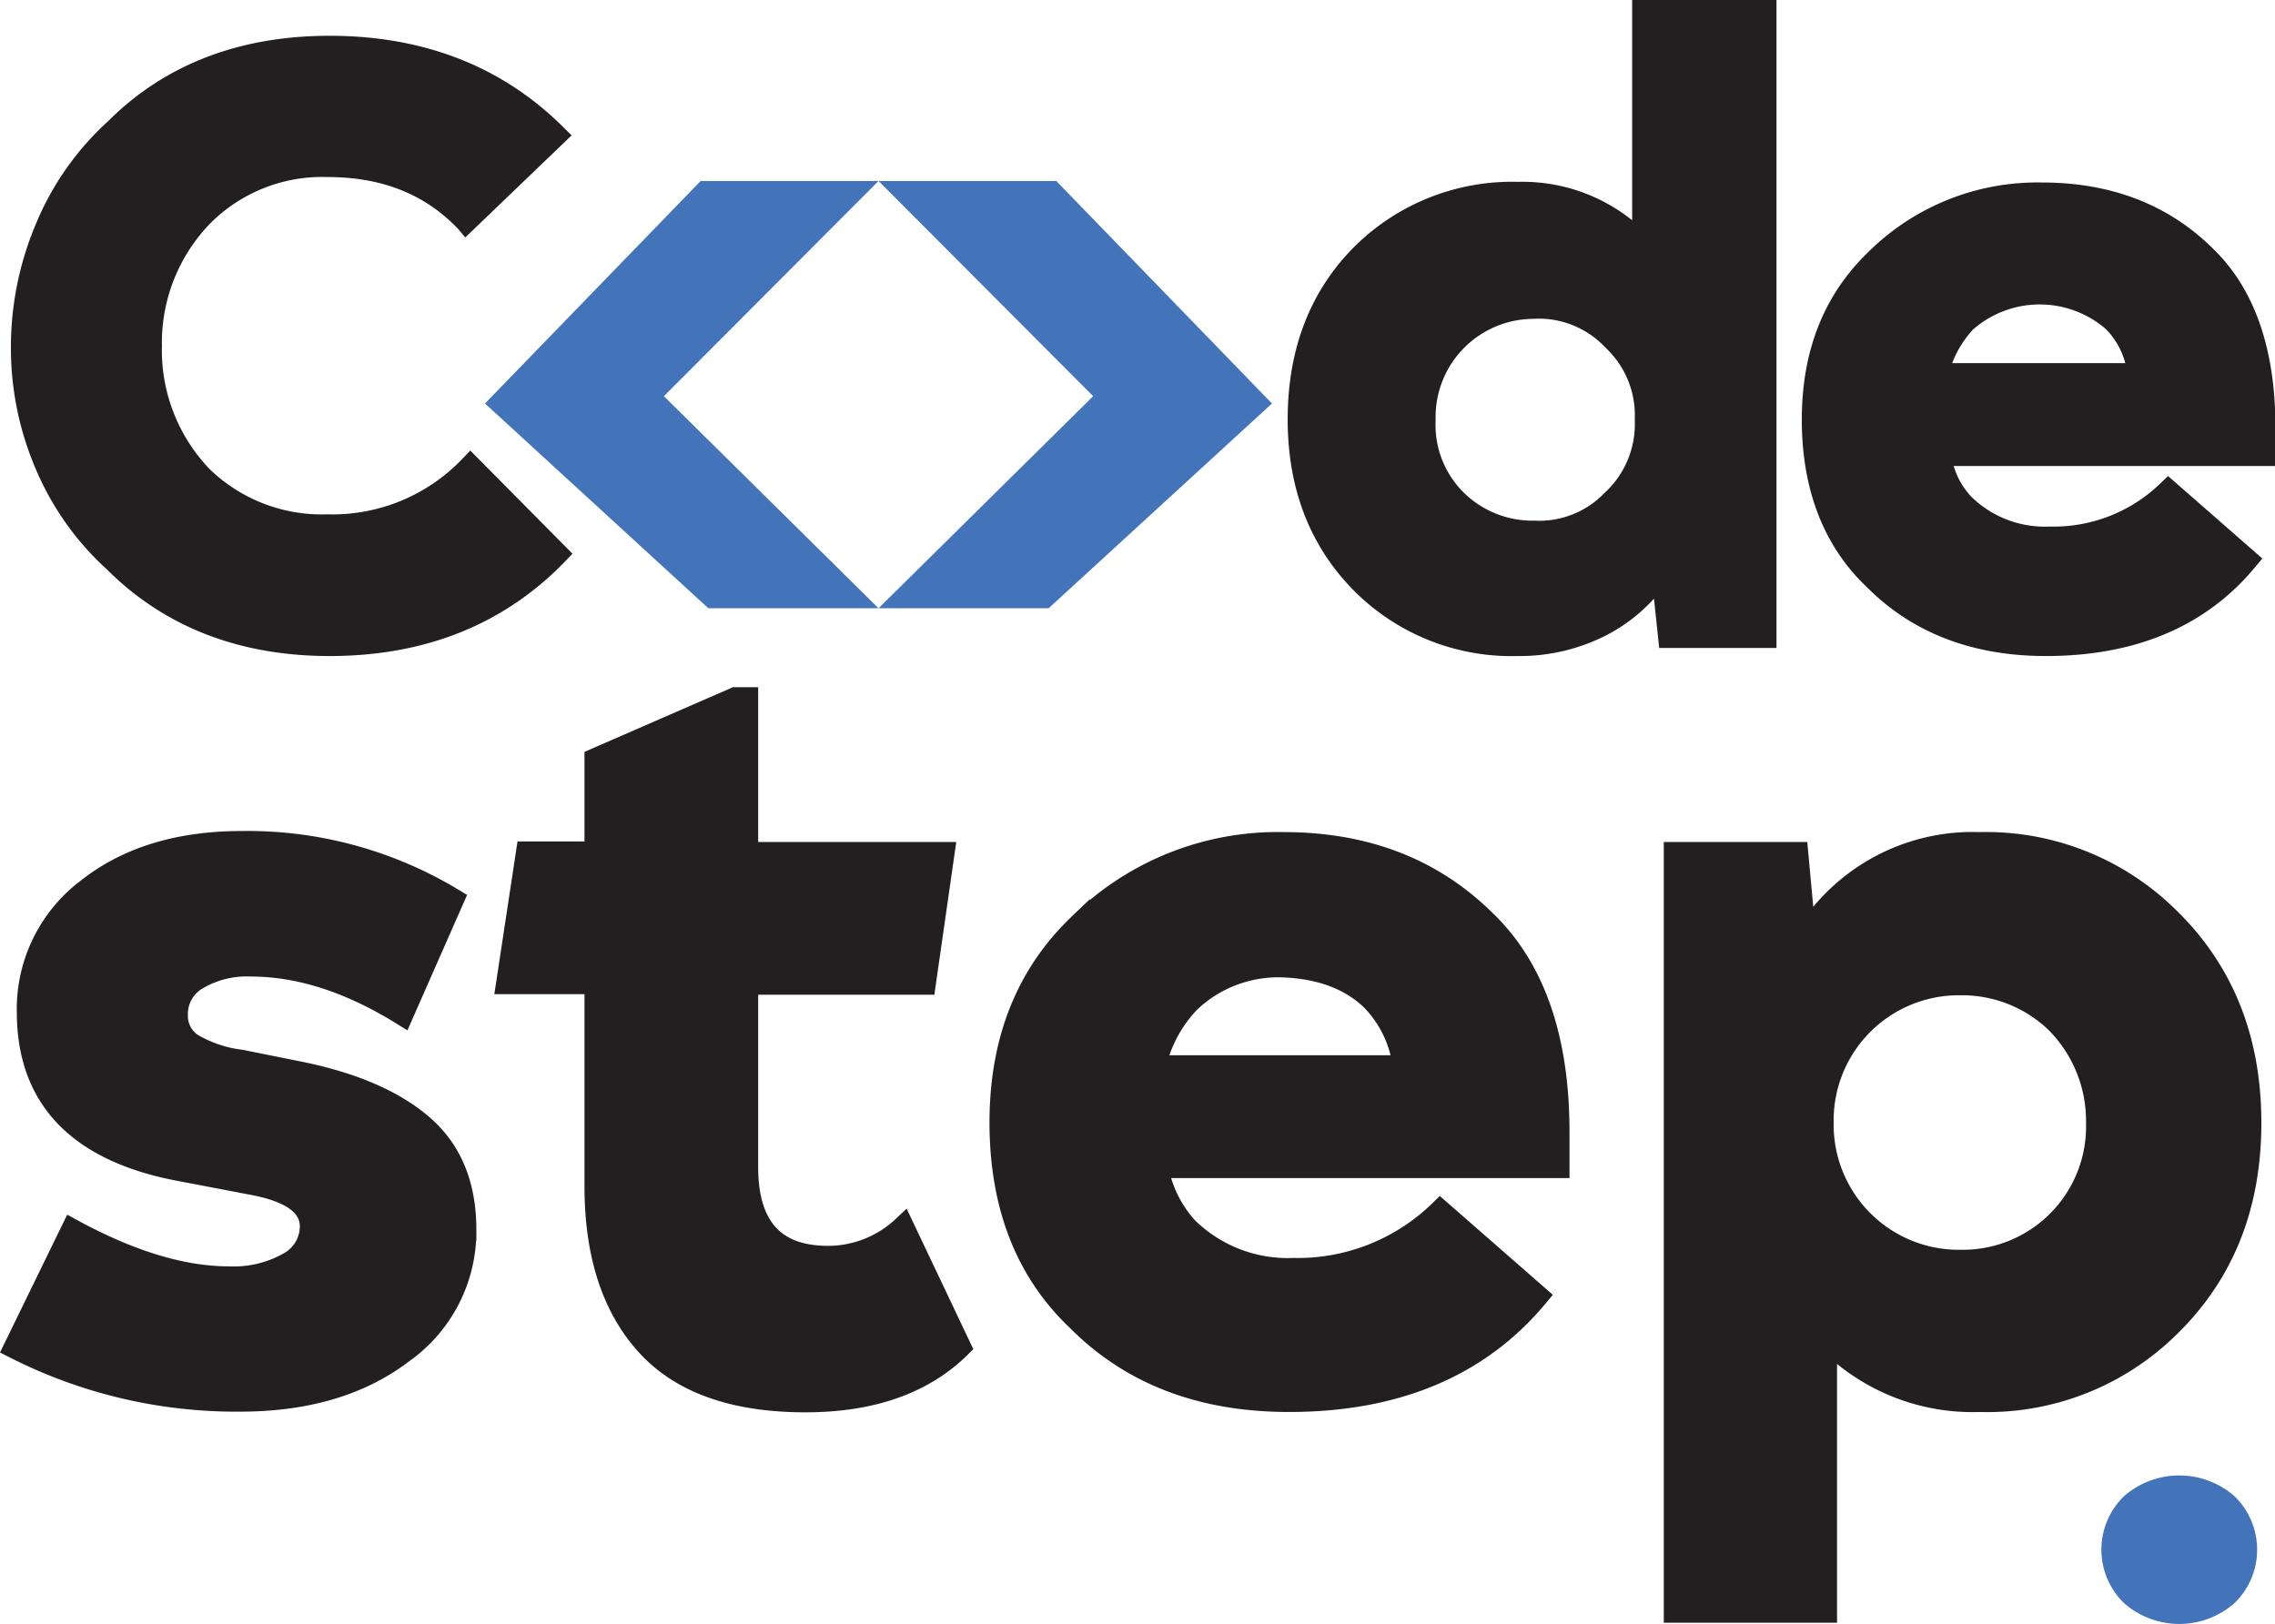
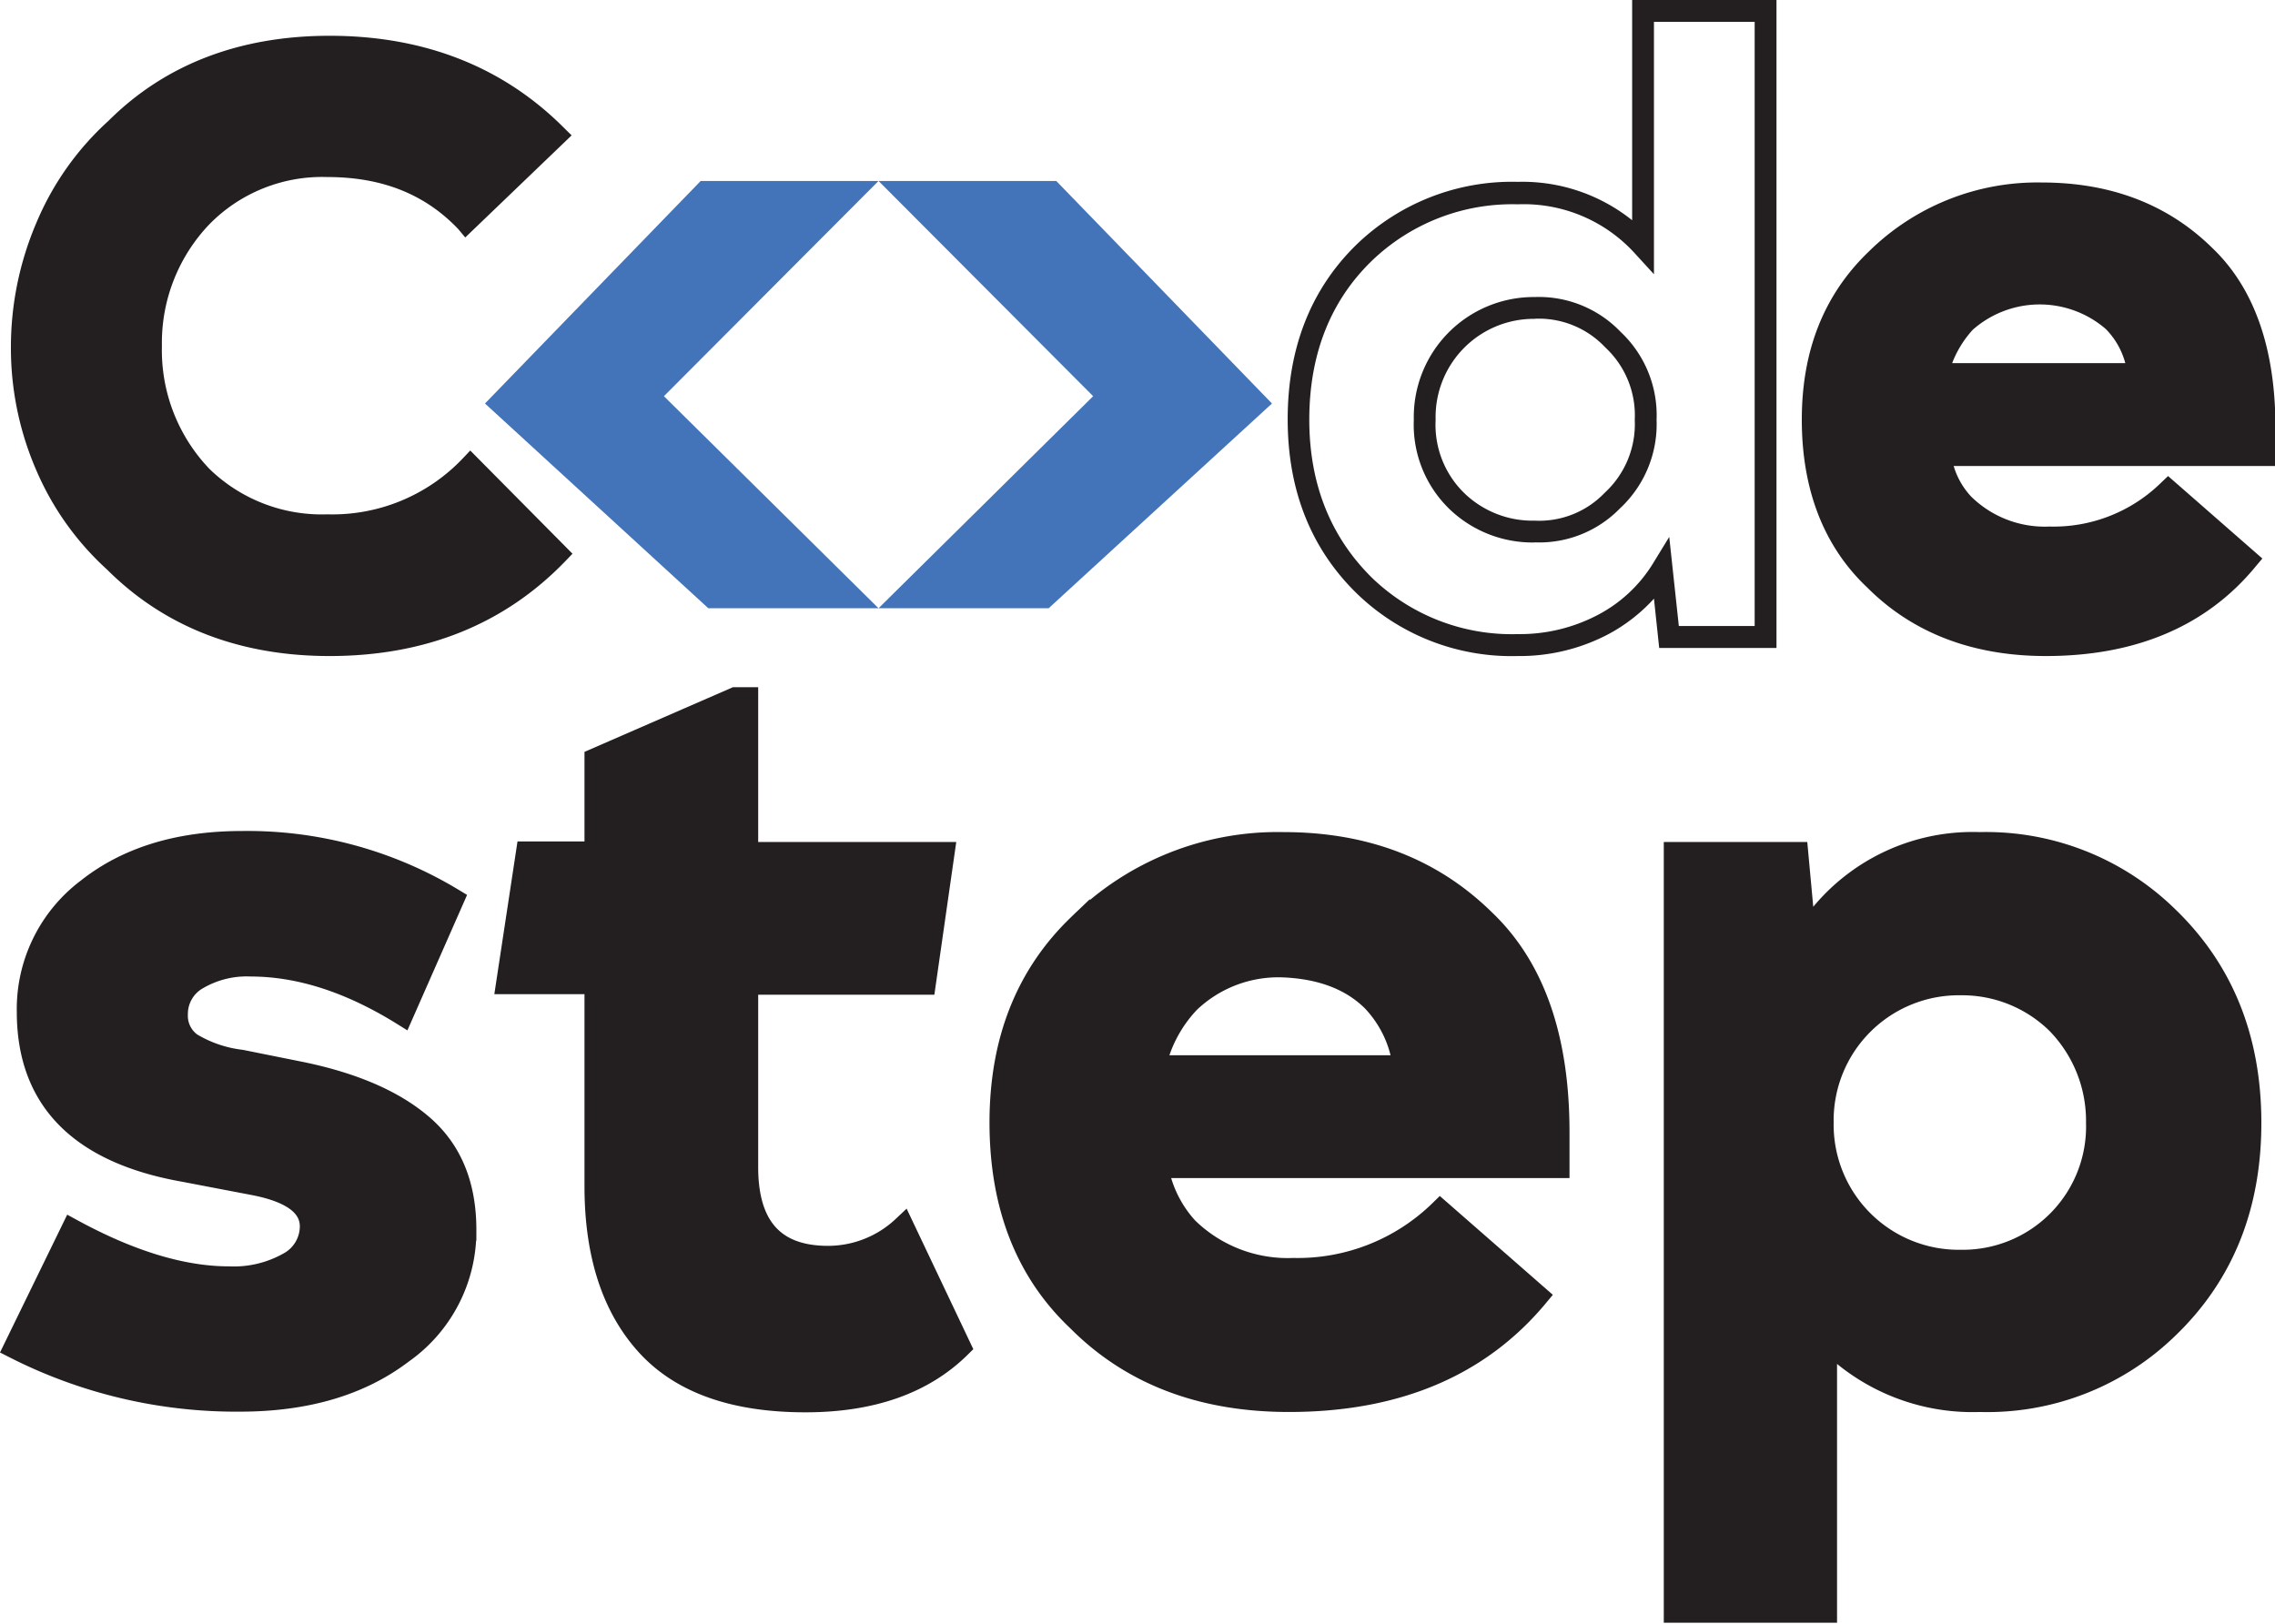
<svg xmlns="http://www.w3.org/2000/svg" viewBox="0 0 208.51 148.87">
  <defs>
    <style>.cls-1{fill:#4374ba;}.cls-2,.cls-3{fill:#231f20;}.cls-3{stroke:#231f20;stroke-miterlimit:10;stroke-width:2px;}</style>
  </defs>
  <g id="Layer_2" data-name="Layer 2">
    <g id="Layer_1-2" data-name="Layer 1">
-       <path class="cls-1" d="M204.82,146.94a7.66,7.66,0,0,1-10.17,0,6.83,6.83,0,0,1,0-9.76,7.69,7.69,0,0,1,10.17,0,6.83,6.83,0,0,1,0,9.76Z" />
      <polygon class="cls-1" points="64.22 16.59 80.52 16.59 60.85 36.32 80.52 55.76 64.92 55.76 44.45 36.99 64.22 16.59" />
      <polygon class="cls-1" points="96.81 16.59 80.52 16.59 100.19 36.32 80.52 55.76 96.11 55.76 116.58 36.99 96.81 16.59" />
      <path class="cls-2" d="M51,12.4l-8.28,8Q37.84,15.27,30,15.27a15.56,15.56,0,0,0-11.48,4.59,16.62,16.62,0,0,0-4.68,11.89,16.62,16.62,0,0,0,4.68,11.89A15.87,15.87,0,0,0,30,48.15a17.36,17.36,0,0,0,13.12-5.41l7.95,8q-8,8.37-20.83,8.37-12,0-19.68-7.63a25,25,0,0,1-6.27-8.77A26.89,26.89,0,0,1,2,31.83a27.77,27.77,0,0,1,2.26-11,25.25,25.25,0,0,1,6.35-9q7.55-7.53,19.6-7.54Q42.84,4.28,51,12.4Z" />
      <path class="cls-2" d="M30.21,60.14c-8.27,0-15.13-2.67-20.39-7.92a26.26,26.26,0,0,1-6.48-9.08A28.14,28.14,0,0,1,1,31.83,29,29,0,0,1,3.34,20.41a26.31,26.31,0,0,1,6.6-9.33c5.17-5.16,12-7.8,20.27-7.8,8.66,0,15.87,2.83,21.45,8.41l.73.72-9.75,9.36L42,21c-3.06-3.21-7-4.77-12-4.77a14.47,14.47,0,0,0-10.78,4.3,15.72,15.72,0,0,0-4.38,11.18A15.73,15.73,0,0,0,19.21,43,14.78,14.78,0,0,0,30,47.15a16.47,16.47,0,0,0,12.39-5.1l.71-.75,9.37,9.46-.68.71C46.23,57.22,39,60.14,30.21,60.14Zm0-54.86c-7.72,0-14.08,2.44-18.89,7.25a24.47,24.47,0,0,0-6.14,8.66A26.9,26.9,0,0,0,3,31.83,26.13,26.13,0,0,0,5.17,42.34a24.36,24.36,0,0,0,6,8.43c4.9,4.9,11.29,7.37,19,7.37s14.37-2.48,19.42-7.37l-6.55-6.62a18.42,18.42,0,0,1-13.11,5,16.93,16.93,0,0,1-12.18-4.79,17.73,17.73,0,0,1-5-12.61,17.71,17.71,0,0,1,5-12.58A16.62,16.62,0,0,1,30,14.27,17.89,17.89,0,0,1,42.69,19l6.82-6.56C44.43,7.67,37.94,5.28,30.21,5.28Z" />
-       <path class="cls-2" d="M153,58.4l-.66-6.15a13.89,13.89,0,0,1-5.45,5,16.34,16.34,0,0,1-7.75,1.85,19.34,19.34,0,0,1-14-5.41Q119,47.82,119,38.47t6-15.25a19.44,19.44,0,0,1,14.1-5.49,14.83,14.83,0,0,1,11.48,4.84V1h11.23V58.4Zm-12.3-9.68a9.31,9.31,0,0,0,7.13-2.87,9.53,9.53,0,0,0,3-7.38,9.55,9.55,0,0,0-3-7.38,9.35,9.35,0,0,0-7.13-2.87,9.94,9.94,0,0,0-10.09,10.25,9.78,9.78,0,0,0,2.95,7.47A10,10,0,0,0,140.67,48.72Z" />
      <path class="cls-2" d="M139.11,60.14a20.37,20.37,0,0,1-14.72-5.7c-4.23-4.11-6.37-9.48-6.37-16s2.11-11.91,6.29-16a20.51,20.51,0,0,1,14.8-5.77,16.09,16.09,0,0,1,10.48,3.52V0h13.23V59.4H152.07l-.48-4.52a15.49,15.49,0,0,1-4.26,3.3A17.41,17.41,0,0,1,139.11,60.14Zm0-41.41a18.55,18.55,0,0,0-13.41,5.21C121.93,27.61,120,32.5,120,38.47S122,49.29,125.78,53a18.46,18.46,0,0,0,13.33,5.13,15.37,15.37,0,0,0,7.28-1.73,13,13,0,0,0,5.07-4.68l1.53-2.5.88,8.17h6.95V2h-9.23V25.14l-1.74-1.9A13.75,13.75,0,0,0,139.11,18.73Zm1.56,31a11,11,0,0,1-7.82-3.06,10.76,10.76,0,0,1-3.27-8.19,11,11,0,0,1,11.09-11.25,10.37,10.37,0,0,1,7.86,3.19,10.49,10.49,0,0,1,3.3,8.06,10.54,10.54,0,0,1-3.35,8.12A10.32,10.32,0,0,1,140.67,49.72Zm0-20.5a9,9,0,0,0-9.09,9.25,8.74,8.74,0,0,0,2.64,6.74,9,9,0,0,0,6.45,2.51,8.3,8.3,0,0,0,6.4-2.55,8.55,8.55,0,0,0,2.76-6.7,8.5,8.5,0,0,0-2.71-6.64A8.35,8.35,0,0,0,140.67,29.22Z" />
      <path class="cls-2" d="M206,51.35q-6.48,7.78-18.45,7.79-9.67,0-15.67-6-5.73-5.41-5.74-14.68,0-9.09,5.83-14.67a20.91,20.91,0,0,1,15.17-6.07q9.09,0,14.92,5.74,5.49,5.25,5.49,15.74v2.54H177.75A8.94,8.94,0,0,0,180,46.26a10.63,10.63,0,0,0,7.87,3A15.1,15.1,0,0,0,198.74,45ZM180.13,29.54a10.11,10.11,0,0,0-2.55,4.75H196a8.56,8.56,0,0,0-2.29-4.84,10.25,10.25,0,0,0-13.61.09Z" />
      <path class="cls-2" d="M187.51,60.14c-6.7,0-12.21-2.11-16.37-6.28-4-3.77-6-9-6-15.39s2.07-11.5,6.13-15.4a22,22,0,0,1,15.87-6.34c6.31,0,11.56,2,15.62,6,3.84,3.66,5.79,9.2,5.79,16.45v3.54H179.06a7,7,0,0,0,1.61,2.81,9.62,9.62,0,0,0,7.16,2.74,14.07,14.07,0,0,0,10.22-4l.66-.63,8.64,7.56-.63.75C202.23,57.4,195.76,60.14,187.51,60.14Zm-.41-41.41a20,20,0,0,0-14.48,5.78c-3.66,3.51-5.52,8.21-5.52,14s1.83,10.56,5.43,14c3.8,3.8,8.83,5.72,15,5.72,7.24,0,13-2.25,17-6.7l-5.8-5.06a16.19,16.19,0,0,1-10.92,3.92A11.67,11.67,0,0,1,179.25,47a10.08,10.08,0,0,1-2.48-5l-.27-1.22h30V39.21c0-6.68-1.74-11.73-5.18-15C197.65,20.56,192.86,18.73,187.1,18.73Zm10.11,16.56H176.34l.27-1.21a11.05,11.05,0,0,1,2.78-5.22l0,0a11.24,11.24,0,0,1,15-.07A9.63,9.63,0,0,1,197,34.13Zm-18.29-2h15.87A7.06,7.06,0,0,0,193,30.16a9.27,9.27,0,0,0-12.19.07A9.69,9.69,0,0,0,178.92,33.29Z" />
      <path class="cls-3" d="M22.1,97.23l5.57,1.12q7.29,1.52,11.14,4.91t3.85,9.47A13.61,13.61,0,0,1,36.89,124q-5.78,4.41-14.9,4.41a44.79,44.79,0,0,1-20.66-4.87L6.6,112.73q8,4.36,14.38,4.36a10.23,10.23,0,0,0,5.42-1.27,3.84,3.84,0,0,0,2.08-3.39q0-2.84-5.17-3.85l-6.38-1.22Q2.55,104.84,2.54,92.78A13.75,13.75,0,0,1,8,81.53q5.48-4.35,14.19-4.35a36.4,36.4,0,0,1,19.35,5.26L36.89,93Q29.69,88.53,23,88.52a8.92,8.92,0,0,0-4.92,1.22A3.7,3.7,0,0,0,16.22,93a3.12,3.12,0,0,0,1.32,2.68A11.51,11.51,0,0,0,22.1,97.23Z" />
      <path class="cls-3" d="M88,123.47q-5.06,5-14.18,5-9.83,0-14.53-5.17t-4.72-14.49V90.14h-8.1l1.82-12h6.28V69.58L67.38,64h1.11V78.19h18l-1.72,12H68.49V107q0,8.21,7.4,8.21a10.06,10.06,0,0,0,6.89-2.74Z" />
      <path class="cls-3" d="M140.93,118.81q-8,9.63-22.8,9.63-12,0-19.35-7.4-7.08-6.69-7.09-18.13,0-11.25,7.2-18.14a25.87,25.87,0,0,1,18.74-7.49q11.24,0,18.43,7.09,6.8,6.48,6.79,19.45V107H106.08a11.1,11.1,0,0,0,2.73,5.57,13.16,13.16,0,0,0,9.73,3.75A18.69,18.69,0,0,0,132,111ZM109,91.86a12.45,12.45,0,0,0-3.14,5.88h22.79a10.61,10.61,0,0,0-2.84-6q-2.94-2.92-8.2-3.14A11.83,11.83,0,0,0,109,91.86Z" />
      <path class="cls-3" d="M181.45,128.44a18.66,18.66,0,0,1-14.08-5.68v25H153.49V78.19h11.24l.71,7.7a18,18,0,0,1,16-8.61,23.78,23.78,0,0,1,17.22,6.78q7.59,7.31,7.6,18.85t-7.6,18.84A23.72,23.72,0,0,1,181.45,128.44Zm-1.72-38.2a12.47,12.47,0,0,0-12.67,12.67,12.47,12.47,0,0,0,12.67,12.66,12.3,12.3,0,0,0,12.46-12.66,12.83,12.83,0,0,0-3.65-9.12A12.43,12.43,0,0,0,179.73,90.24Z" />
    </g>
  </g>
</svg>